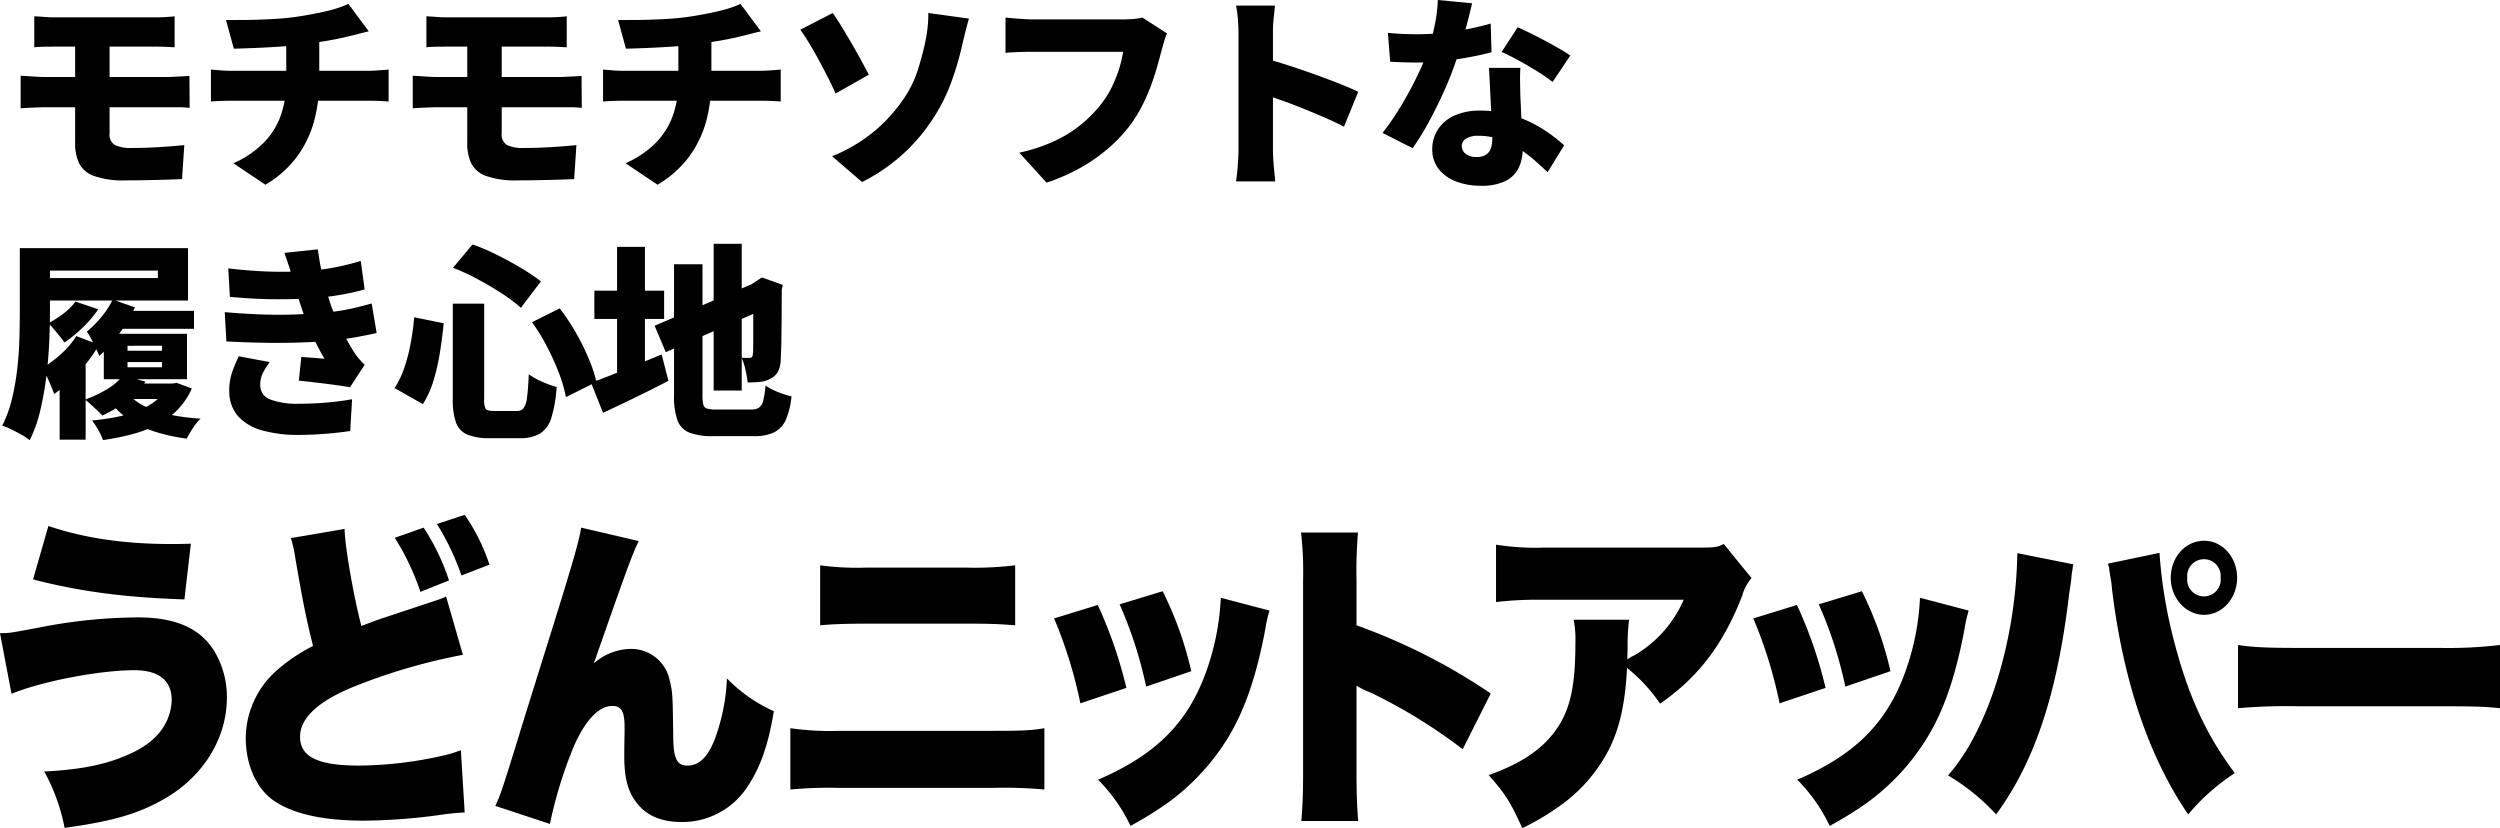
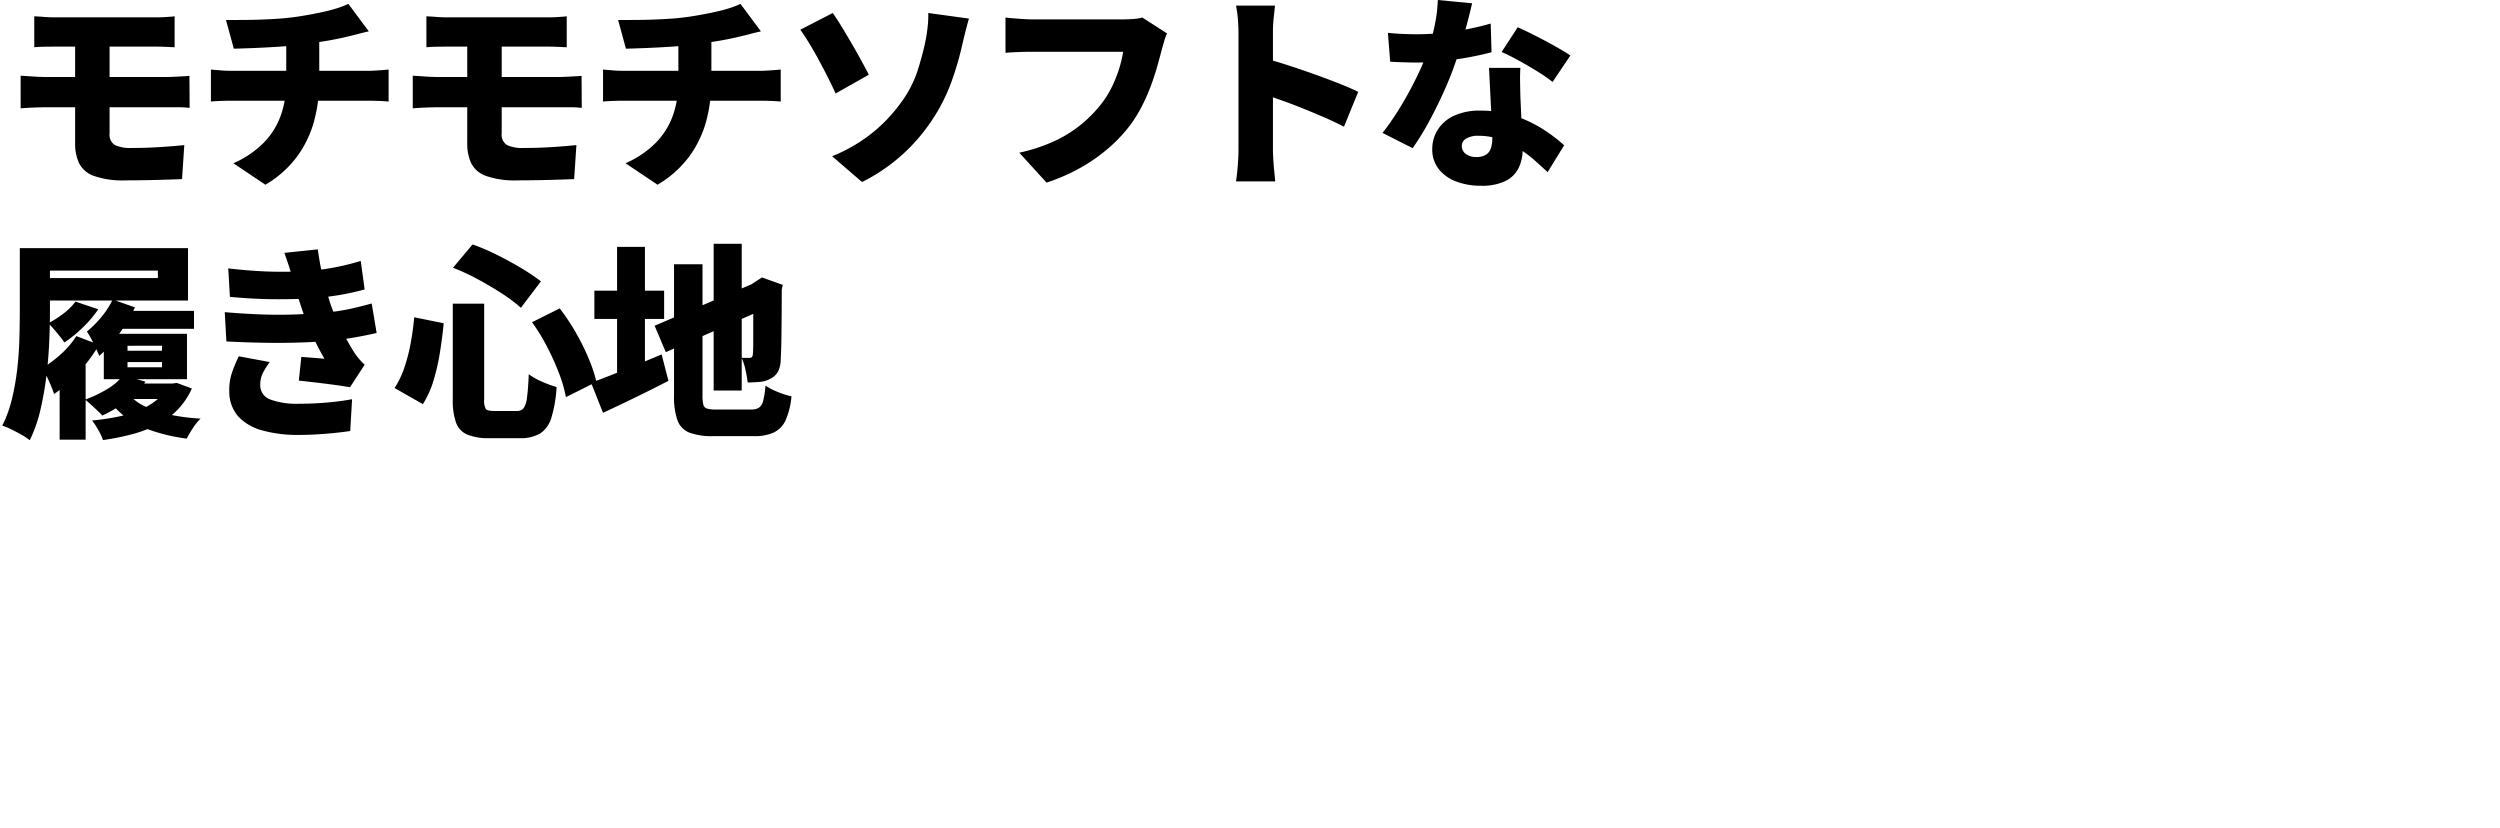
<svg xmlns="http://www.w3.org/2000/svg" width="581.456" height="192.622" viewBox="0 0 581.456 192.622">
  <defs>
    <clipPath id="clip-path">
-       <rect id="長方形_313" data-name="長方形 313" width="581.456" height="72.878" transform="translate(0 0)" fill="none" />
-     </clipPath>
+       </clipPath>
  </defs>
  <g id="update03_title" transform="translate(-49 -14986.283)">
    <path id="パス_1109" data-name="パス 1109" d="M7.968-35.952q1.1.048,2.3.144t2.544.1H36.1q1.248,0,2.448-.072t2.064-.168v7.2q-.96-.048-2.064-.1T36.1-28.9H12.816q-1.344,0-2.544.024t-2.3.12Zm17.52,17.76v9.456A2.819,2.819,0,0,0,26.736-6a8.555,8.555,0,0,0,3.888.672q3.12,0,6.288-.192T42.864-6l-.528,7.92q-1.392.048-3.624.12t-4.752.12q-2.52.048-4.776.048A20.35,20.35,0,0,1,21.84,1.176,6.115,6.115,0,0,1,18.384-1.8a10.824,10.824,0,0,1-.912-4.632V-30.48h8.016v12.288ZM4.8-22.128q1.056.048,2.76.168t2.9.12h28.56q.528,0,1.464-.048l1.92-.1q.984-.048,1.656-.1l.048,7.44a19.411,19.411,0,0,0-2.568-.144H10.464q-1.056,0-2.784.072t-2.88.168Zm47.76-12.96q1.872,0,4.728-.024t6-.192q3.144-.168,5.784-.552,1.92-.288,3.672-.624t3.288-.7q1.536-.36,2.808-.792a20.739,20.739,0,0,0,2.184-.864l4.752,6.384q-1.488.336-2.544.624t-1.728.432q-1.536.384-3.192.72t-3.384.6q-1.728.264-3.552.552-2.736.384-5.9.6t-6.1.336q-2.928.12-4.992.168ZM54.288-1.776A22.983,22.983,0,0,0,61.32-6.528a17.368,17.368,0,0,0,3.984-6.36,23.12,23.12,0,0,0,1.272-7.8v-9.36l7.68-.816v10.032A35.791,35.791,0,0,1,73.1-11.76,25.016,25.016,0,0,1,69.216-3.5a24.772,24.772,0,0,1-7.488,6.72ZM49.056-23.568q1.1.1,2.256.192t2.3.1H85.728q.528,0,1.416-.048t1.8-.12q.912-.072,1.44-.12v7.44q-1.056-.1-2.256-.144t-2.256-.048H53.664q-1.056,0-2.352.048t-2.256.144ZM99.168-35.952q1.1.048,2.3.144t2.544.1H127.3q1.248,0,2.448-.072t2.064-.168v7.2q-.96-.048-2.064-.1T127.3-28.9h-23.28q-1.344,0-2.544.024t-2.3.12Zm17.52,17.76v9.456A2.819,2.819,0,0,0,117.936-6a8.555,8.555,0,0,0,3.888.672q3.12,0,6.288-.192T134.064-6l-.528,7.92q-1.392.048-3.624.12t-4.752.12q-2.52.048-4.776.048a20.35,20.35,0,0,1-7.344-1.032A6.115,6.115,0,0,1,109.584-1.8a10.824,10.824,0,0,1-.912-4.632V-30.48h8.016v12.288ZM96-22.128q1.056.048,2.76.168t2.9.12h28.56q.528,0,1.464-.048l1.92-.1q.984-.048,1.656-.1l.048,7.44a19.411,19.411,0,0,0-2.568-.144h-31.08q-1.056,0-2.784.072T96-14.544Zm47.76-12.96q1.872,0,4.728-.024t6-.192q3.144-.168,5.784-.552,1.92-.288,3.672-.624t3.288-.7q1.536-.36,2.808-.792a20.736,20.736,0,0,0,2.184-.864l4.752,6.384q-1.488.336-2.544.624t-1.728.432q-1.536.384-3.192.72t-3.384.6q-1.728.264-3.552.552-2.736.384-5.9.6t-6.1.336q-2.928.12-4.992.168Zm1.728,33.312a22.983,22.983,0,0,0,7.032-4.752,17.368,17.368,0,0,0,3.984-6.36,23.12,23.12,0,0,0,1.272-7.8v-9.36l7.68-.816v10.032A35.791,35.791,0,0,1,164.3-11.76,25.016,25.016,0,0,1,160.416-3.5a24.772,24.772,0,0,1-7.488,6.72Zm-5.232-21.792q1.1.1,2.256.192t2.3.1h32.112q.528,0,1.416-.048t1.8-.12q.912-.072,1.44-.12v7.44q-1.056-.1-2.256-.144t-2.256-.048H144.864q-1.056,0-2.352.048t-2.256.144Zm53.28,20.16A37.1,37.1,0,0,0,203.208-9.1a36.124,36.124,0,0,0,6.456-6.936,26.188,26.188,0,0,0,3.792-7.392q1.152-3.7,1.728-6.48a32.278,32.278,0,0,0,.6-3.912,23.04,23.04,0,0,0,.12-2.9l9.456,1.3q-.48,1.632-.936,3.5t-.744,3.12a69.811,69.811,0,0,1-2.52,8.424,40.749,40.749,0,0,1-4.2,8.28,42.405,42.405,0,0,1-6.84,8.088,42.013,42.013,0,0,1-9.624,6.6Zm.144-33.312q.96,1.344,2.112,3.24t2.352,3.96q1.2,2.064,2.232,3.96t1.7,3.192L194.352-18q-.96-2.112-2.04-4.224t-2.16-4.08q-1.08-1.968-2.112-3.648t-1.9-2.88Zm77.76,4.752a10.6,10.6,0,0,0-.7,1.9q-.312,1.128-.552,1.944-.432,1.68-1.032,3.816T267.7-19.848a45.237,45.237,0,0,1-2.04,4.656,32.289,32.289,0,0,1-2.712,4.44A35.362,35.362,0,0,1,257.832-5.3,39.5,39.5,0,0,1,251.256-.7a44.072,44.072,0,0,1-7.848,3.432l-6.336-6.96a39.861,39.861,0,0,0,8.352-2.784,29.154,29.154,0,0,0,6.072-3.816,30.875,30.875,0,0,0,4.44-4.488,22.31,22.31,0,0,0,2.592-4.056,29.871,29.871,0,0,0,1.728-4.272,26.821,26.821,0,0,0,.96-4.056H240.1q-1.776,0-3.528.072t-2.712.168v-8.208q.768.1,1.92.192t2.352.168q1.2.072,1.968.072h21.168q.816,0,2.064-.072a12.053,12.053,0,0,0,2.352-.36ZM288.048-4.8V-32.208q0-1.44-.144-3.168a24.482,24.482,0,0,0-.432-3.072h9.072q-.144,1.344-.312,2.928a31.416,31.416,0,0,0-.168,3.312V-4.8q0,.624.072,1.944t.216,2.76q.144,1.44.24,2.544h-9.12q.24-1.536.408-3.648T288.048-4.8Zm6.288-21.312q2.4.624,5.424,1.608t6.1,2.088q3.072,1.1,5.736,2.16t4.3,1.872l-3.312,8.112q-2.016-1.056-4.392-2.088t-4.8-2.016q-2.424-.984-4.752-1.824t-4.3-1.512Zm28.464-6q1.68.192,3.576.264t3.1.072a56.708,56.708,0,0,0,6.36-.36q3.192-.36,6-.936t4.872-1.2L346.9-27.6q-1.872.528-4.752,1.08t-6.168.936a55.632,55.632,0,0,1-6.456.384q-1.488,0-3-.048t-3.192-.144Zm19.584-6.864q-.288,1.3-.792,3.264t-1.128,4.2q-.624,2.232-1.344,4.44a70.807,70.807,0,0,1-2.76,7.392q-1.7,3.936-3.72,7.7a64.235,64.235,0,0,1-4.08,6.7l-7.008-3.552q1.632-2.064,3.216-4.536t2.976-5.04q1.392-2.568,2.472-4.92t1.752-4.224a49.041,49.041,0,0,0,1.656-6,35.3,35.3,0,0,0,.792-6.192Zm11.232,15.024q-.1,1.536-.072,3.24t.072,3.48q.048,1.008.12,2.664t.168,3.5q.1,1.848.168,3.48t.072,2.544a9.945,9.945,0,0,1-.912,4.32,6.708,6.708,0,0,1-3.024,3.048A12.441,12.441,0,0,1,344.4,3.456a15.728,15.728,0,0,1-5.712-.984,9.385,9.385,0,0,1-4.056-2.88,7.269,7.269,0,0,1-1.512-4.68,8.351,8.351,0,0,1,1.248-4.44,8.761,8.761,0,0,1,3.744-3.264,14,14,0,0,1,6.192-1.224,25.133,25.133,0,0,1,7.992,1.224,29.009,29.009,0,0,1,6.576,3.1,35.493,35.493,0,0,1,4.92,3.744l-3.84,6.24q-1.248-1.152-2.88-2.616A29.418,29.418,0,0,0,353.4-5.112,21.617,21.617,0,0,0,348.96-7.3a15.049,15.049,0,0,0-5.136-.864,5.248,5.248,0,0,0-2.808.648,1.947,1.947,0,0,0-1.032,1.7,2.254,2.254,0,0,0,.936,1.872,3.864,3.864,0,0,0,2.424.72,4.128,4.128,0,0,0,2.256-.528,2.826,2.826,0,0,0,1.152-1.512,7.222,7.222,0,0,0,.336-2.328q0-.912-.1-2.88t-.216-4.392l-.24-4.848q-.12-2.424-.216-4.248Zm7.488,3.264a36.5,36.5,0,0,0-3.576-2.472q-2.136-1.32-4.368-2.544t-3.912-1.944l3.744-5.76q1.3.576,3,1.416t3.456,1.776q1.752.936,3.288,1.824t2.5,1.56ZM4.608,17.968h7.008V32.656q0,3.216-.168,7.128T10.776,47.8A72.716,72.716,0,0,1,9.36,55.744a31.9,31.9,0,0,1-2.448,6.912,12.166,12.166,0,0,0-1.848-1.248q-1.176-.672-2.4-1.272a15.792,15.792,0,0,0-2.136-.888,28.3,28.3,0,0,0,2.256-6.216,57.441,57.441,0,0,0,1.224-6.96q.408-3.576.5-7.032t.1-6.336Zm5.568,0H43.728V30.16H10.176V24.928H36.72V23.2H10.176ZM29.232,49.456h11.04v3.6H29.232ZM26.3,32.56H45.12v4.176H26.3Zm12.672,16.9h1.1l1.056-.144,3.5,1.3a17.406,17.406,0,0,1-3.288,4.9A18,18,0,0,1,36.7,58.96a28.919,28.919,0,0,1-5.856,2.256,57.532,57.532,0,0,1-6.888,1.392,13.506,13.506,0,0,0-1.1-2.352,18.992,18.992,0,0,0-1.44-2.208,53.169,53.169,0,0,0,5.952-.864,27.284,27.284,0,0,0,5.064-1.536,16.152,16.152,0,0,0,3.96-2.328,9.526,9.526,0,0,0,2.592-3.24Zm-9.312,2.208a11.816,11.816,0,0,0,3.888,3.024,23.776,23.776,0,0,0,5.784,1.968,48.643,48.643,0,0,0,7.32.96A12.693,12.693,0,0,0,44.88,59.8a20.486,20.486,0,0,0-1.44,2.472,42.1,42.1,0,0,1-7.824-1.752,23,23,0,0,1-6.144-3.072,17.145,17.145,0,0,1-4.416-4.632Zm-1.008-4.128,5.184,1.488A18.584,18.584,0,0,1,29.4,53.56,31.435,31.435,0,0,1,23.808,56.9q-.432-.48-1.176-1.176T21.12,54.328q-.768-.7-1.344-1.128a28.222,28.222,0,0,0,5.112-2.424A13.194,13.194,0,0,0,28.656,47.536Zm1.008-3.072v1.2H37.68v-1.2Zm0-3.792v1.152H37.68V40.672Zm-5.52-2.784H43.488v10.56H24.144Zm2.064-7.968,5.184,1.824a37.735,37.735,0,0,1-3.672,6.144,29.939,29.939,0,0,1-4.632,5.136q-.24-.624-.744-1.7t-1.08-2.184a15.3,15.3,0,0,0-1.056-1.776A23.788,23.788,0,0,0,23.568,34,19.676,19.676,0,0,0,26.208,29.92Zm-8.448,8.5,5.28,2.016a32.912,32.912,0,0,1-2.9,4.248,41.39,41.39,0,0,1-3.648,4.008A30.33,30.33,0,0,1,12.576,51.9,17.764,17.764,0,0,0,11.9,50.08q-.48-1.152-1.032-2.328t-.984-1.9a28.59,28.59,0,0,0,4.368-3.312A19.71,19.71,0,0,0,17.76,38.416Zm-3.888,8.448,3.84-3.888,2.208.624V62.512H13.872Zm3.7-16.464,5.28,1.776a26.058,26.058,0,0,1-3.6,4.248,29.813,29.813,0,0,1-4.272,3.48q-.384-.576-1.056-1.416t-1.392-1.68a16.029,16.029,0,0,0-1.3-1.368,25.145,25.145,0,0,0,3.552-2.28A13.8,13.8,0,0,0,17.568,30.4Zm35.52-7.728q5.424.624,9.768.744t8.232-.12a57.692,57.692,0,0,0,6.552-.816A58.49,58.49,0,0,0,83.9,20.944l.912,6.624a56.682,56.682,0,0,1-5.856,1.3q-3.12.528-6.384.768-3.744.24-8.592.216T53.472,29.3Zm-.816,10.176q4.464.384,8.448.528t7.464.024q3.48-.12,6.408-.36a50.615,50.615,0,0,0,6.888-.96q2.76-.624,4.968-1.248L87.6,37.7q-2.256.528-4.848.984t-5.472.792q-3.072.288-7.128.432t-8.544.072q-4.488-.072-8.952-.312ZM68.064,25.12q-.384-1.488-.864-2.952t-1.056-3.1l7.776-.816q.336,2.448.768,4.608t.984,4.128q.552,1.968,1.176,3.936.528,1.536,1.464,3.624t2.04,4.152q1.1,2.064,2.112,3.648a17.264,17.264,0,0,0,1.08,1.416,16.1,16.1,0,0,0,1.272,1.32L81.408,50.32q-1.344-.24-3.456-.528t-4.368-.552q-2.256-.264-4.08-.456l.576-5.52,2.808.216q1.56.12,2.568.216A62.922,62.922,0,0,1,72.312,37.5q-1.272-2.928-2.088-5.376-.576-1.728-.936-2.856t-.624-2.064Q68.4,26.272,68.064,25.12ZM62.736,44.464A18.215,18.215,0,0,0,61.2,46.888a5.917,5.917,0,0,0-.672,2.808,3.5,3.5,0,0,0,2.352,3.48,17.716,17.716,0,0,0,6.624.984q3.408,0,6.624-.288t5.76-.768L81.456,60.5q-2.5.384-5.784.648t-6.168.264a30.82,30.82,0,0,1-8.448-1.032,11.8,11.8,0,0,1-5.616-3.24,8.639,8.639,0,0,1-2.112-5.808,12.6,12.6,0,0,1,.648-4.464,35.954,35.954,0,0,1,1.56-3.744ZM105.312,30.88h7.3V53.152a4.029,4.029,0,0,0,.384,2.232q.384.456,1.92.456h5.28a1.923,1.923,0,0,0,1.584-.648,5.432,5.432,0,0,0,.792-2.5q.264-1.848.408-5.4a15.362,15.362,0,0,0,3.12,1.752,24.063,24.063,0,0,0,3.36,1.224,30.74,30.74,0,0,1-1.2,7.08,6.639,6.639,0,0,1-2.616,3.72,9.01,9.01,0,0,1-4.824,1.1H113.9a13.108,13.108,0,0,1-5.232-.84,4.818,4.818,0,0,1-2.616-2.808,15.647,15.647,0,0,1-.744-5.376Zm.048-8.352,4.56-5.424a51.559,51.559,0,0,1,5.76,2.472q2.928,1.464,5.568,3.048a46.722,46.722,0,0,1,4.56,3.072l-4.656,6.144a36.792,36.792,0,0,0-4.44-3.336q-2.616-1.7-5.568-3.288A52.886,52.886,0,0,0,105.36,22.528Zm-9.024,11.52L103.2,35.44q-.336,3.408-.888,6.84a49,49,0,0,1-1.488,6.5,21.975,21.975,0,0,1-2.472,5.472l-6.576-3.744a21.062,21.062,0,0,0,2.232-4.632,40.282,40.282,0,0,0,1.464-5.568A62.232,62.232,0,0,0,96.336,34.048ZM123.744,35.2l6.432-3.216A47.58,47.58,0,0,1,133.92,37.6a54.912,54.912,0,0,1,2.976,6,34.194,34.194,0,0,1,1.824,5.472l-7.1,3.552a31.042,31.042,0,0,0-1.584-5.5,57.867,57.867,0,0,0-2.784-6.192A45.893,45.893,0,0,0,123.744,35.2Zm42.24-18.24h6.528V51.088h-6.528ZM152.256,36.016,176.592,25.6l2.5,5.952L154.848,42.16Zm4.512-14.3h6.624V52.24a8.7,8.7,0,0,0,.192,2.136,1.251,1.251,0,0,0,.888.912,7.533,7.533,0,0,0,2.088.216h8.064a3.427,3.427,0,0,0,1.9-.432,2.775,2.775,0,0,0,.984-1.632,20.032,20.032,0,0,0,.528-3.5,14.891,14.891,0,0,0,2.88,1.488,18.651,18.651,0,0,0,3.168,1.008,18,18,0,0,1-1.32,5.472,5.872,5.872,0,0,1-2.712,2.9,10.709,10.709,0,0,1-4.752.888h-9.408a15.066,15.066,0,0,1-5.544-.816A4.853,4.853,0,0,1,157.56,58a16.634,16.634,0,0,1-.792-5.76ZM175.2,26.32h-.336l1.1-.72,1.248-.816,4.848,1.728-.24,1.1q0,3.456-.024,6.168t-.048,4.7q-.024,1.992-.072,3.312t-.1,2.088a6.069,6.069,0,0,1-.648,2.832,4.03,4.03,0,0,1-1.752,1.632,6.181,6.181,0,0,1-2.568.744q-1.464.12-2.712.12a27.879,27.879,0,0,0-.528-3,12.348,12.348,0,0,0-.912-2.76q.48.048,1.008.048h.816a.854.854,0,0,0,.576-.168,1.061,1.061,0,0,0,.24-.7,12.493,12.493,0,0,0,.072-1.32q.024-1.032.024-2.952V26.32Zm-36.96,1.536h16.224v6.576H138.24Zm5.28-10.176H150V49.888h-6.48Zm-6.048,31.584q2.016-.72,4.7-1.776t5.712-2.3q3.024-1.248,6-2.5l1.584,6.144q-3.792,1.968-7.8,3.912t-7.416,3.528Z" transform="translate(49 15026.027)" />
    <g id="グループ_411" data-name="グループ 411" transform="translate(49 15106.027)">
      <g id="グループ_410" data-name="グループ 410" clip-path="url(#clip-path)">
        <path id="パス_737" data-name="パス 737" d="M0,27.52c2.128,0,2.128,0,9.059-1.3a119.918,119.918,0,0,1,23.055-2.363c8.99,0,14.822,2.668,18.047,8.385a20.648,20.648,0,0,1,2.608,10.291c0,9.377-5.421,18.22-14.342,23.405-5.97,3.5-12.146,5.336-23.4,6.86A45.008,45.008,0,0,0,10.293,59.69c7.96-.381,14.067-1.525,19.076-3.736,4.6-1.9,7.686-4.5,9.264-7.7a12.346,12.346,0,0,0,1.3-5.184c0-4.574-3.02-6.937-8.715-6.937-8.029,0-21.546,2.592-28.545,5.489ZM11.254,2.592c8.3,2.82,17.7,4.192,28.408,4.192,1.236,0,2.4,0,4.735-.076l-1.51,12.96c-13.929-.458-24.291-1.83-35.2-4.65Z" />
        <path id="パス_738" data-name="パス 738" d="M80.144,3.277c.07,3.965,2.059,15.551,3.912,22.565,1.853-.686,2.745-1.067,4.323-1.6.823-.3,4.185-1.372,10.087-3.354,4.186-1.371,4.186-1.371,5.284-1.906l3.911,13.57A136.21,136.21,0,0,0,83.1,39.641c-8.783,3.429-13.312,7.47-13.312,11.968,0,4.651,4.117,6.708,13.655,6.708a90.657,90.657,0,0,0,20.106-2.439,27.689,27.689,0,0,0,3.636-1.144l.893,14.485a59.425,59.425,0,0,0-5.971.609,137.78,137.78,0,0,1-17.292,1.3c-9.881,0-16.811-1.6-21.34-4.8-3.911-2.82-6.313-8.309-6.313-14.332a21.171,21.171,0,0,1,7.068-15.7A40.629,40.629,0,0,1,72.8,30.492c-1.578-6.479-2.2-9.377-4.048-20.049a32.108,32.108,0,0,0-1.1-5.031Zm18.391-.3a52.205,52.205,0,0,1,5.9,12.273L97.78,17.914A57.4,57.4,0,0,0,91.81,5.336ZM108.073,0a44.711,44.711,0,0,1,5.764,11.587L107.318,14.1a58,58,0,0,0-5.695-11.969Z" />
        <path id="パス_739" data-name="パス 739" d="M148.556,6.1c-1.441,2.973-2.471,5.642-10.431,28.436a13.305,13.305,0,0,1,8.509-3.355A9.125,9.125,0,0,1,155.76,38.5c.687,2.745.687,3.355.824,12.808,0,5.336.824,7.013,3.293,7.013,2.745,0,4.736-1.982,6.382-6.175a46.1,46.1,0,0,0,2.814-14.1,35.518,35.518,0,0,0,10.91,7.623c-1.3,7.93-3.156,13.114-6.176,17.611a18,18,0,0,1-15.3,8.157c-4.391,0-7.754-1.3-10.018-3.965-2.333-2.668-3.293-5.945-3.293-11.357,0-.688,0-2.135.068-5.413V49.4c0-3.737-.755-4.955-2.882-4.955-3.157,0-6.45,3.506-9.127,9.91A100.512,100.512,0,0,0,127.9,71.887l-12.7-4.192c1.236-2.669,1.373-3.05,5.491-16.314.548-1.906,2.95-9.529,7.135-22.947,5.559-17.762,6.863-22.412,7.343-25.461Z" />
-         <path id="パス_740" data-name="パス 740" d="M183.823,49.627a65.968,65.968,0,0,0,11.459.609h35.476c6.862,0,8.989-.076,12.145-.609V63.883a101.129,101.129,0,0,0-11.939-.381H195.076a96.015,96.015,0,0,0-11.253.381Zm6.93-37.888a65.127,65.127,0,0,0,10.7.534H224.72a79.119,79.119,0,0,0,11.39-.534v13.95c-3.911-.3-5.7-.381-11.253-.381H201.32c-5.077,0-8.165.153-10.567.381Z" />
        <path id="パス_741" data-name="パス 741" d="M255.321,20.963a102.739,102.739,0,0,1,6.657,19.287l-10.705,3.584a104.758,104.758,0,0,0-6.107-19.745Zm39.937,1.3a33.254,33.254,0,0,0-1.029,4.65c-2.059,10.748-4.735,18.524-8.578,24.852a52.755,52.755,0,0,1-14.41,15.475,90.81,90.81,0,0,1-8.3,5.107A38.7,38.7,0,0,0,255.391,61.6c13.792-5.946,21.271-13.57,25.525-26.225a58.448,58.448,0,0,0,3.02-16.085Zm-24.84-4.5a83.213,83.213,0,0,1,6.655,18.6l-10.5,3.583A96.317,96.317,0,0,0,260.4,20.811Z" />
        <path id="パス_742" data-name="パス 742" d="M302.666,71.2c.274-3.431.412-5.642.412-11.664V15.17a80.016,80.016,0,0,0-.48-11.055h13.243a109.319,109.319,0,0,0-.343,11.131V25.689A139.152,139.152,0,0,1,346.72,41.547L340.2,54.506a124.053,124.053,0,0,0-21.615-13.265,15.847,15.847,0,0,1-3.088-1.524v19.82c0,5.107.137,8.92.412,11.664Z" />
-         <path id="パス_743" data-name="パス 743" d="M407.376,14.713a10.081,10.081,0,0,0-2.127,3.963c-4.392,11.435-10.293,19.135-19.144,25.234a38.085,38.085,0,0,0-7.686-8.31c-.411,7.928-1.578,13.494-3.98,18.525a36.771,36.771,0,0,1-10.7,12.883,60.86,60.86,0,0,1-9.675,5.87c-2.746-6.022-3.843-7.852-7.823-12.35,7.548-2.669,12.489-6.022,15.714-10.6,3.293-4.727,4.46-10.139,4.46-20.278A22.864,22.864,0,0,0,366,24.4h12.9a45.278,45.278,0,0,0-.342,6.554c0,.076-.069,1.907-.069,2.669a8.58,8.58,0,0,1,1.578-.915,27.637,27.637,0,0,0,11.528-12.959H358.863a82.7,82.7,0,0,0-10.911.533V6.937a58.87,58.87,0,0,0,11.116.686h35.957c3.843,0,4.323-.076,5.9-.839Z" />
        <path id="パス_744" data-name="パス 744" d="M417.941,20.963A102.738,102.738,0,0,1,424.6,40.25l-10.7,3.584a104.759,104.759,0,0,0-6.107-19.745Zm39.937,1.3a33.254,33.254,0,0,0-1.029,4.65c-2.059,10.748-4.735,18.524-8.578,24.852a52.755,52.755,0,0,1-14.41,15.475,90.81,90.81,0,0,1-8.3,5.107A38.7,38.7,0,0,0,418.011,61.6c13.792-5.946,21.271-13.57,25.525-26.225a58.449,58.449,0,0,0,3.02-16.085Zm-24.84-4.5a83.213,83.213,0,0,1,6.655,18.6l-10.5,3.583a96.318,96.318,0,0,0-6.176-19.135Z" />
        <path id="パス_745" data-name="パス 745" d="M482.236,11.51a5.825,5.825,0,0,0-.2,1.221,11.848,11.848,0,0,0-.276,2.135l-.205,1.523-.274,1.754c-2.745,23.328-7.96,39.183-17.018,51.533A48.864,48.864,0,0,0,453.073,60.6c9.333-10.521,15.783-31.331,16.126-51.687Zm20.037-2.668v.229a111.068,111.068,0,0,0,2.47,16.619c3.431,14.713,7.753,24.623,15.028,34.381a49,49,0,0,0-10.842,9.605c-9.127-13.34-15.1-30.95-17.7-52.3-.068-.763-.137-1.3-.137-1.449l-.48-2.9-.07-.761s-.136-.458-.274-.916Zm18.047,5.8c0,4.726-3.432,8.613-7.686,8.613s-7.754-3.887-7.754-8.613c0-4.8,3.431-8.615,7.754-8.615,4.254,0,7.686,3.812,7.686,8.615m-11.6,0a3.9,3.9,0,1,0,7.754,0,3.9,3.9,0,1,0-7.754,0" />
        <path id="パス_746" data-name="パス 746" d="M520.523,30.264c3.224.533,6.931.686,14.066.686h32.8a101.555,101.555,0,0,0,14.068-.686V44.977c-3.294-.381-6.314-.457-14.137-.457H534.659a130.481,130.481,0,0,0-14.136.457Z" />
      </g>
    </g>
  </g>
</svg>